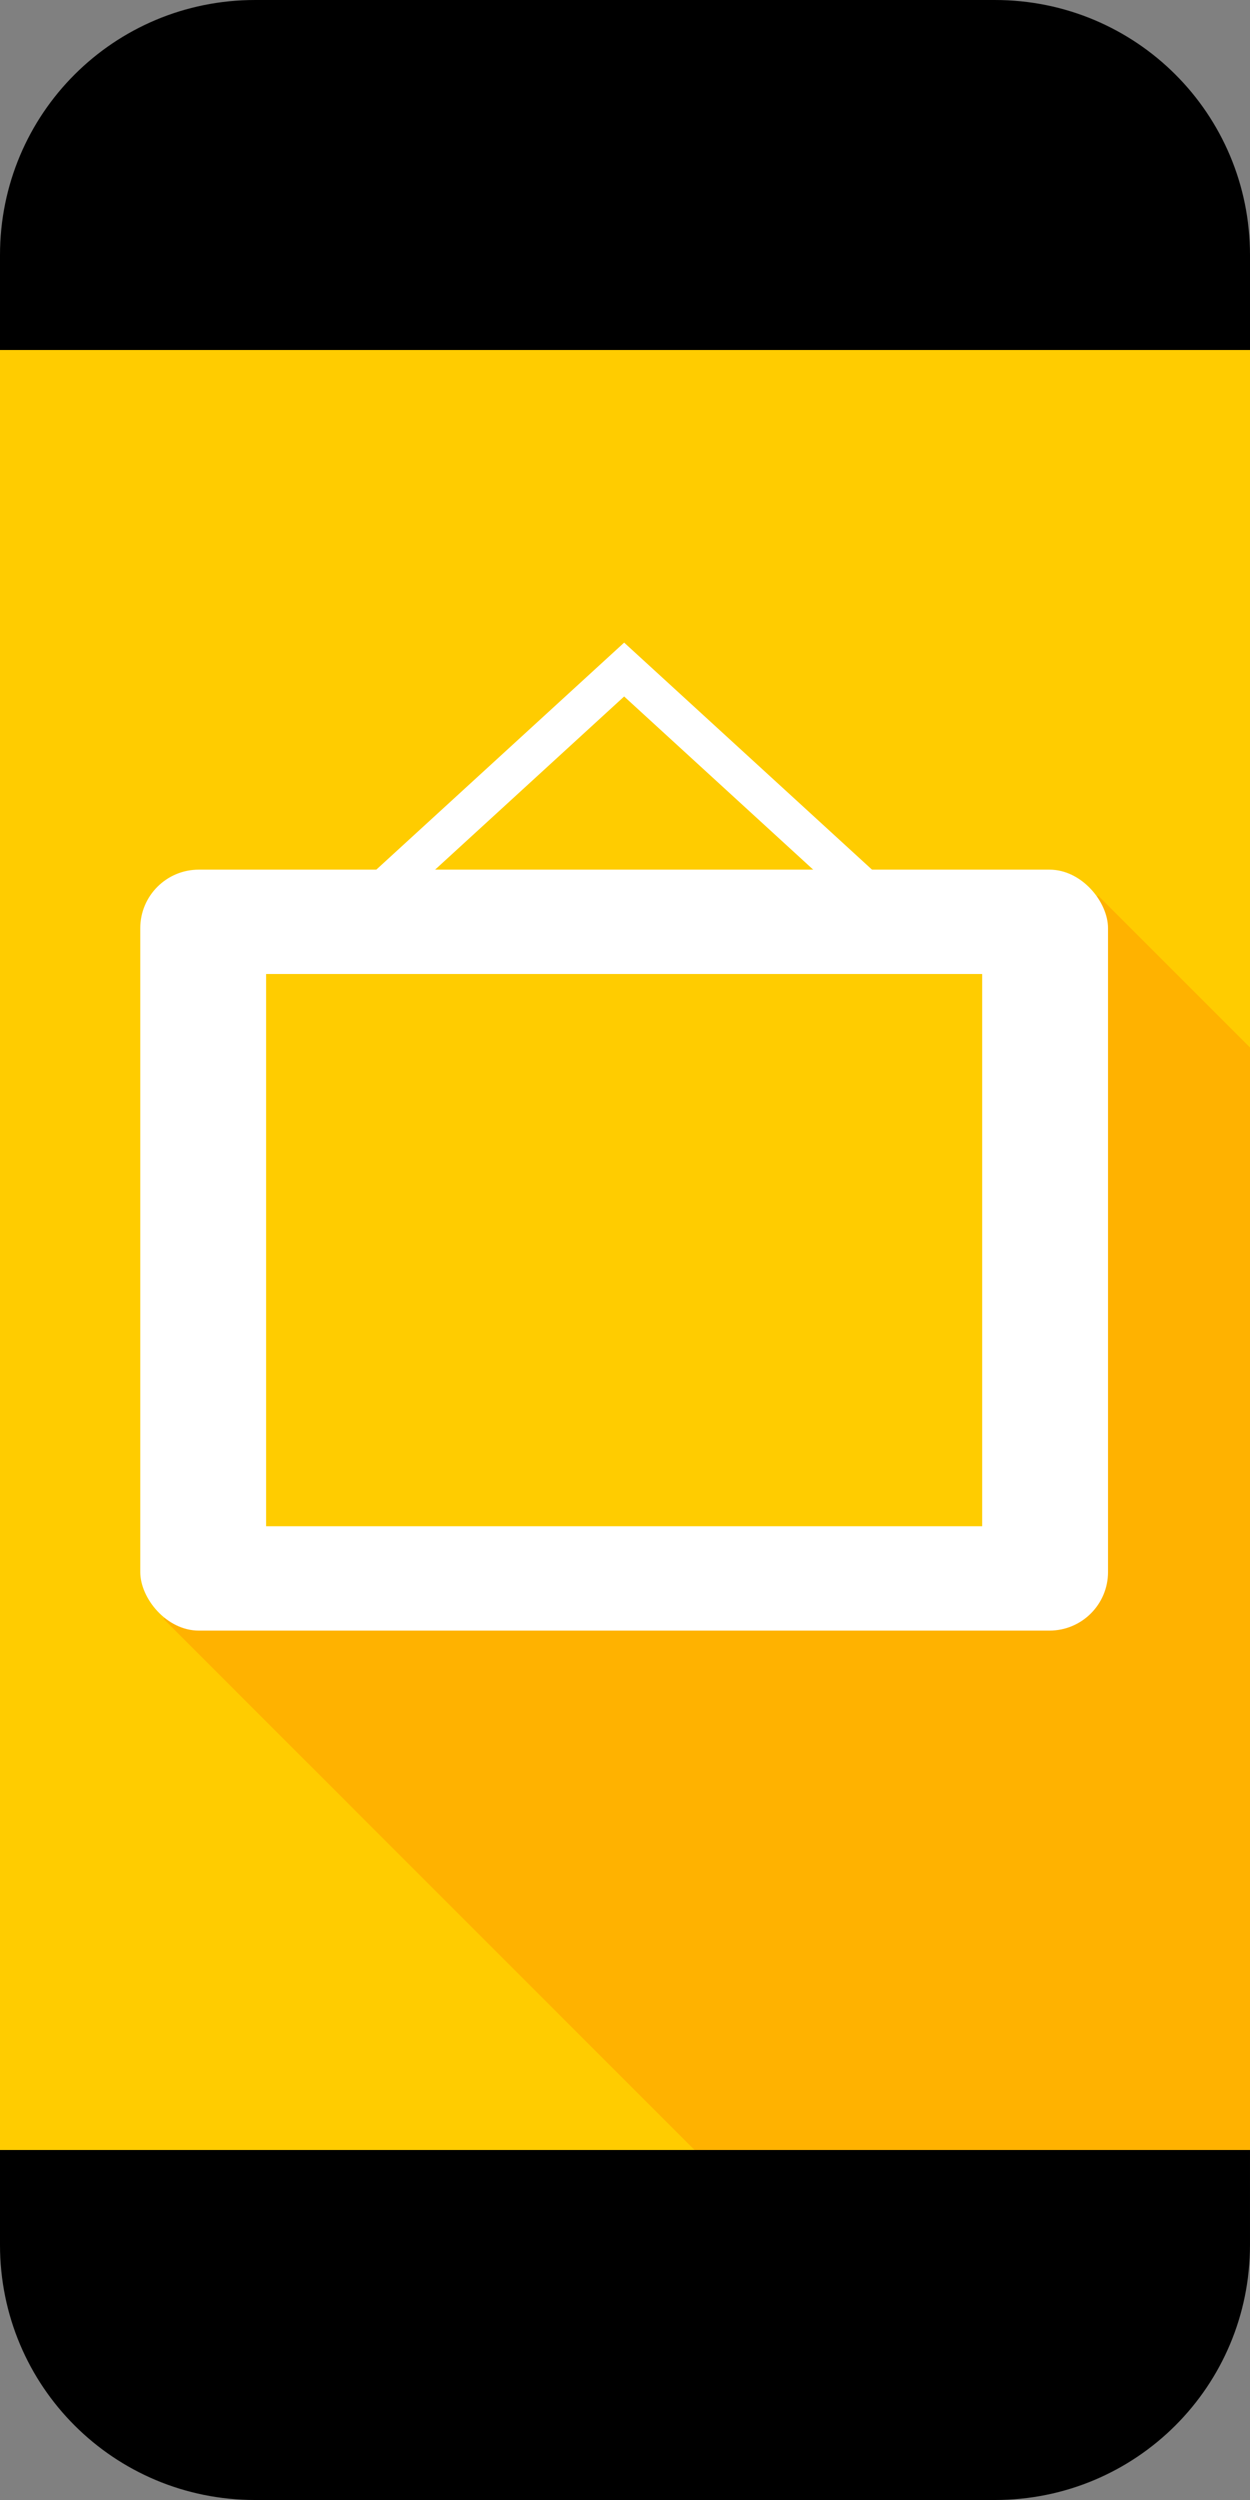
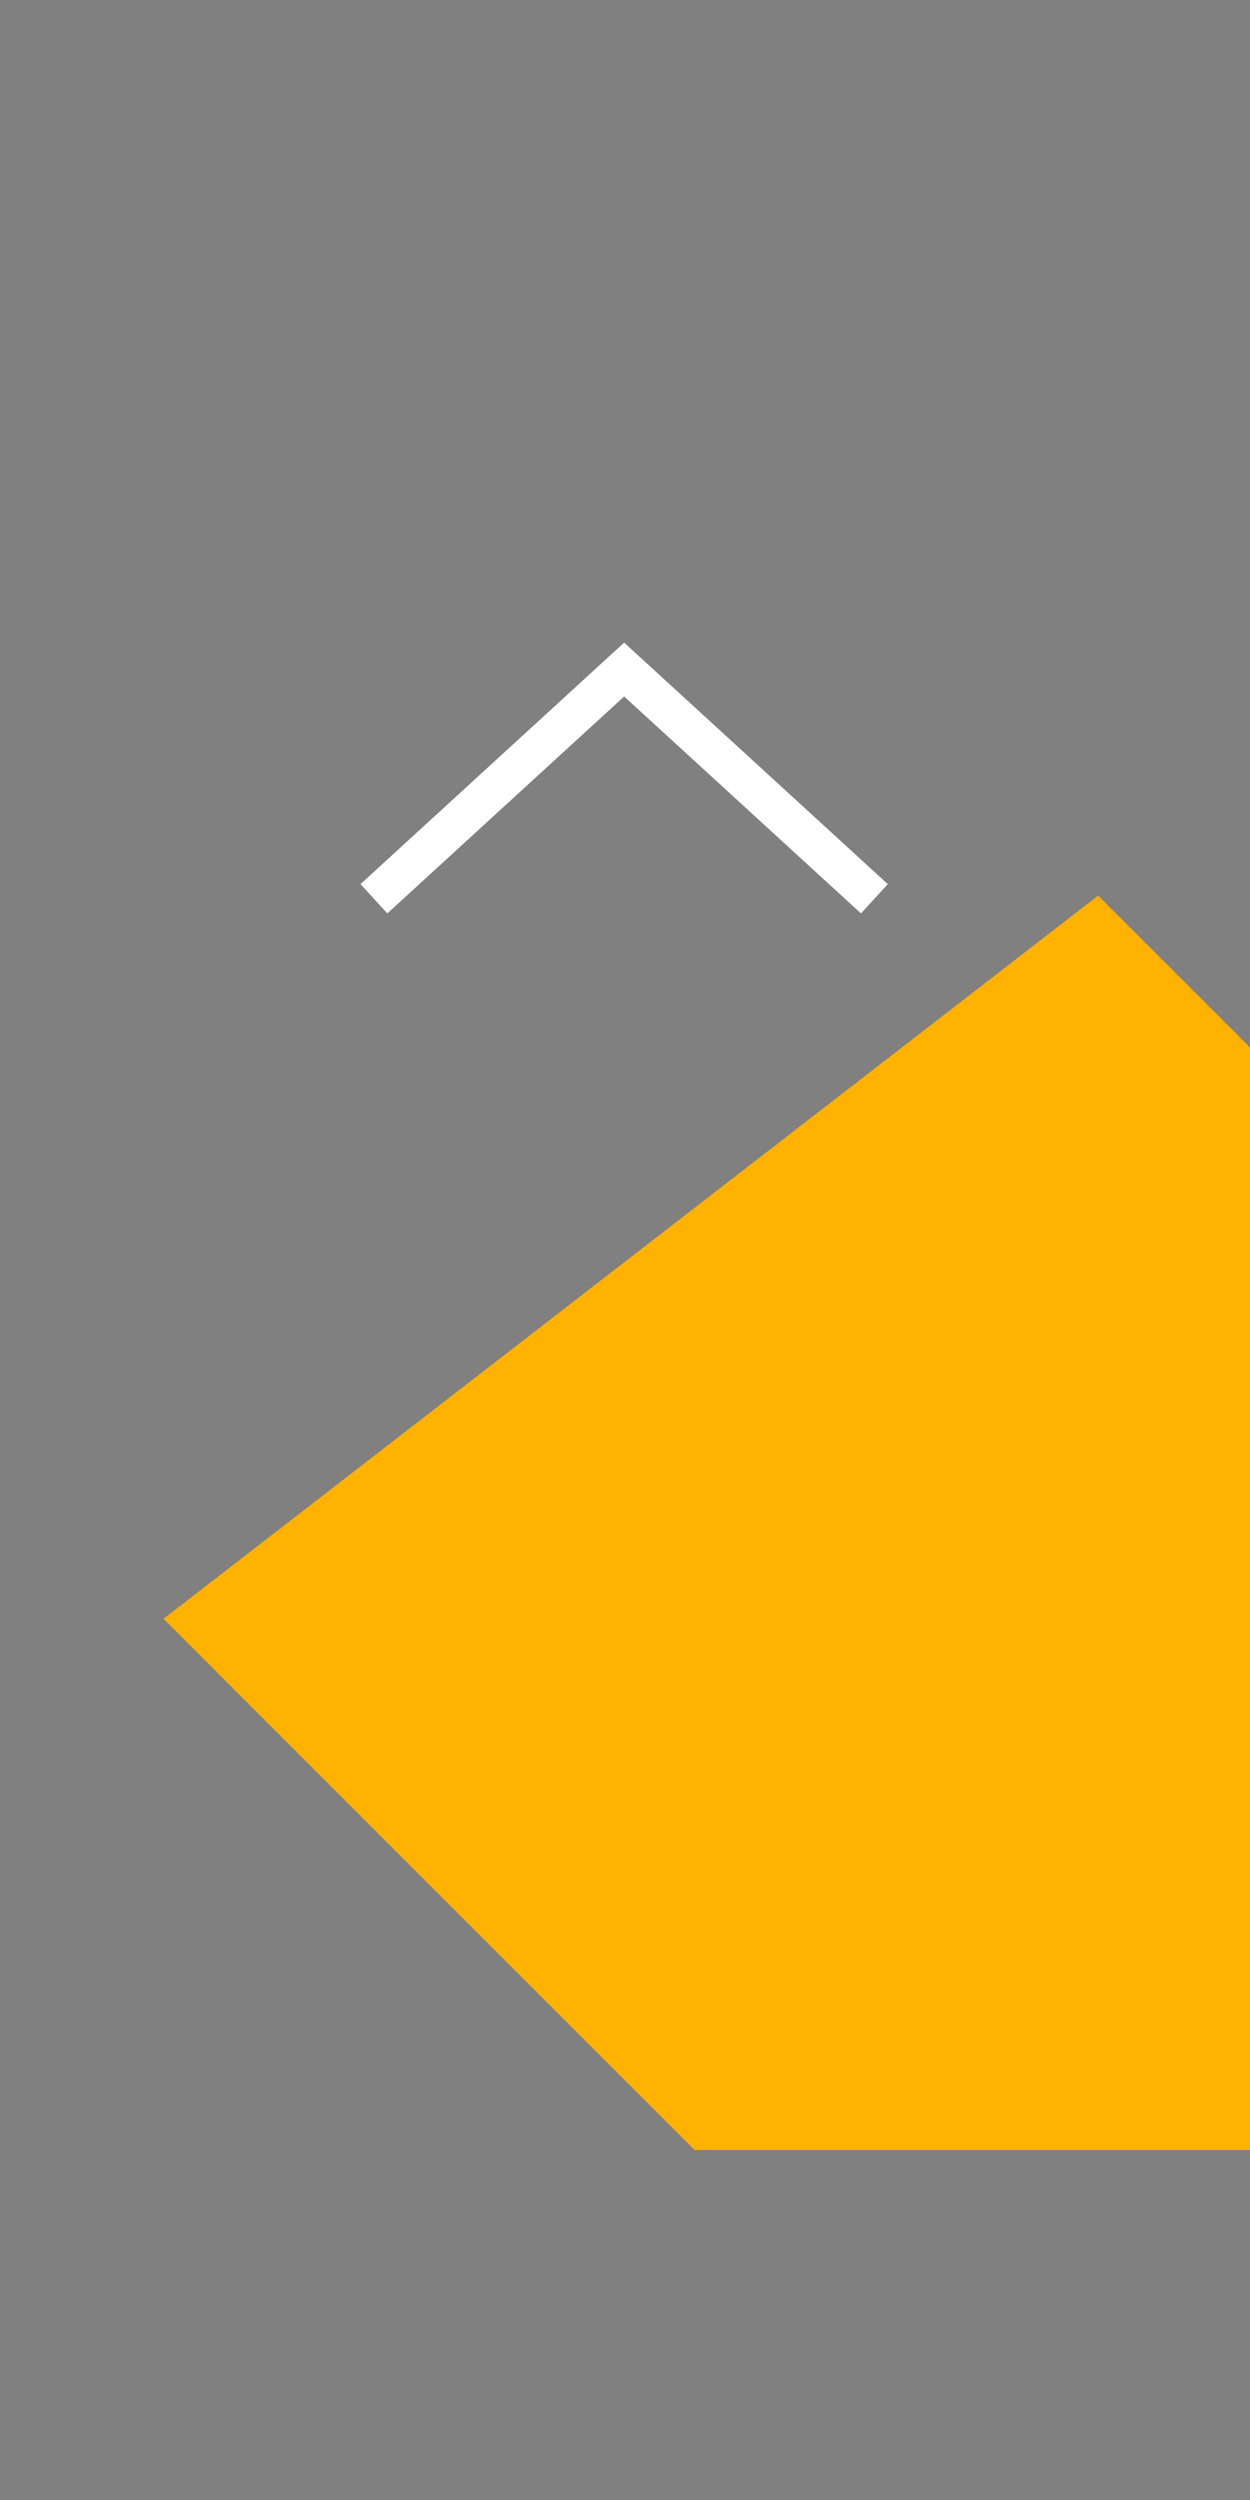
<svg xmlns="http://www.w3.org/2000/svg" height="341.333" viewBox="0 0 160 320" width="170.666">
  <rect x="0" y="0" width="160" height="320" fill="#808080" stroke="none" />
-   <path d="m0 44.8h160v230.4h-160z" fill="#fc0" />
  <path d="m140.558 114.638-119.63 92.57 67.974 67.991h71.098v-141.121z" fill="#ffb200" />
-   <path d="m32.662 0c-18.096 0-32.662 14.566-32.662 32.662v12.138h160v-12.138c0-18.096-14.566-32.662-32.662-32.662zm-32.662 275.2v12.138c0 18.096 14.566 32.662 32.662 32.662h94.675c18.096.001 32.662-14.566 32.662-32.662v-12.138z" />
  <path d="m47.862 115.041 32.029-29.34 32.029 29.34" fill="none" stroke="#fff" stroke-width="5.084" />
  <g stroke-width=".509">
-     <rect fill="#fff" height="97.403" rx="7.495" width="123.871" x="17.955" y="111.314" />
-     <path d="m34.062 124.672h91.656v70.686h-91.656z" fill="#fc0" />
-   </g>
+     </g>
</svg>